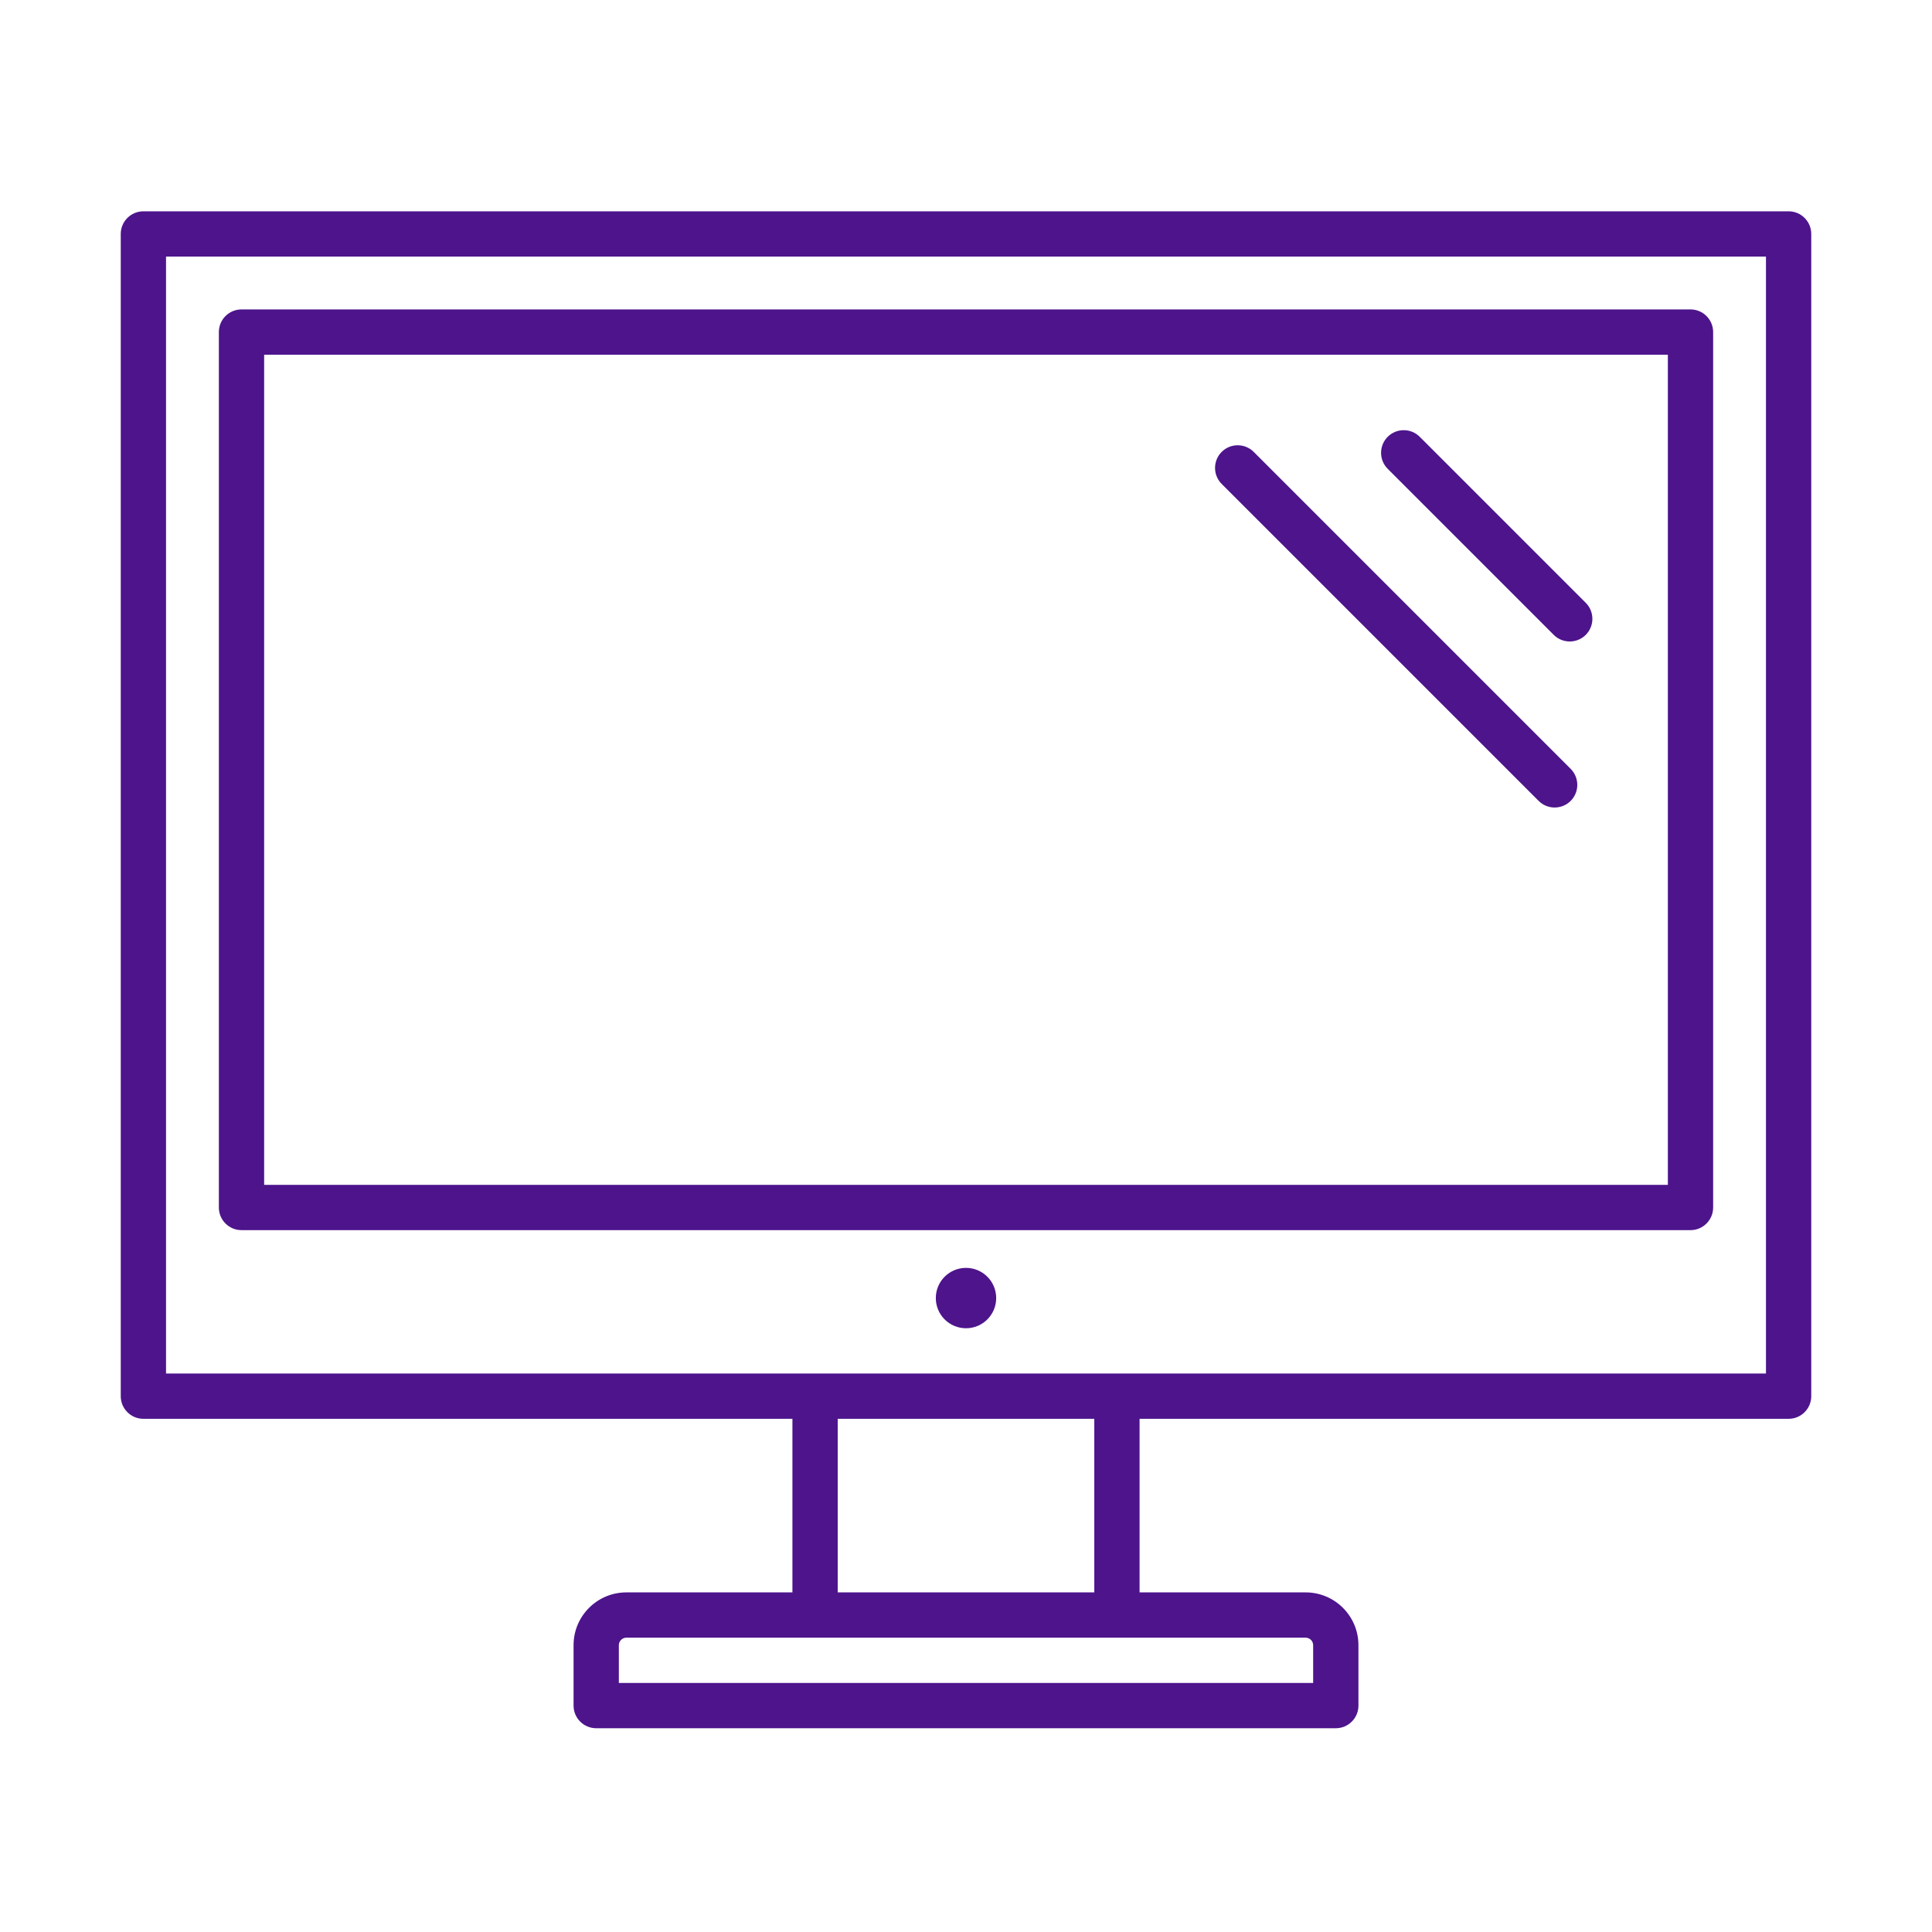
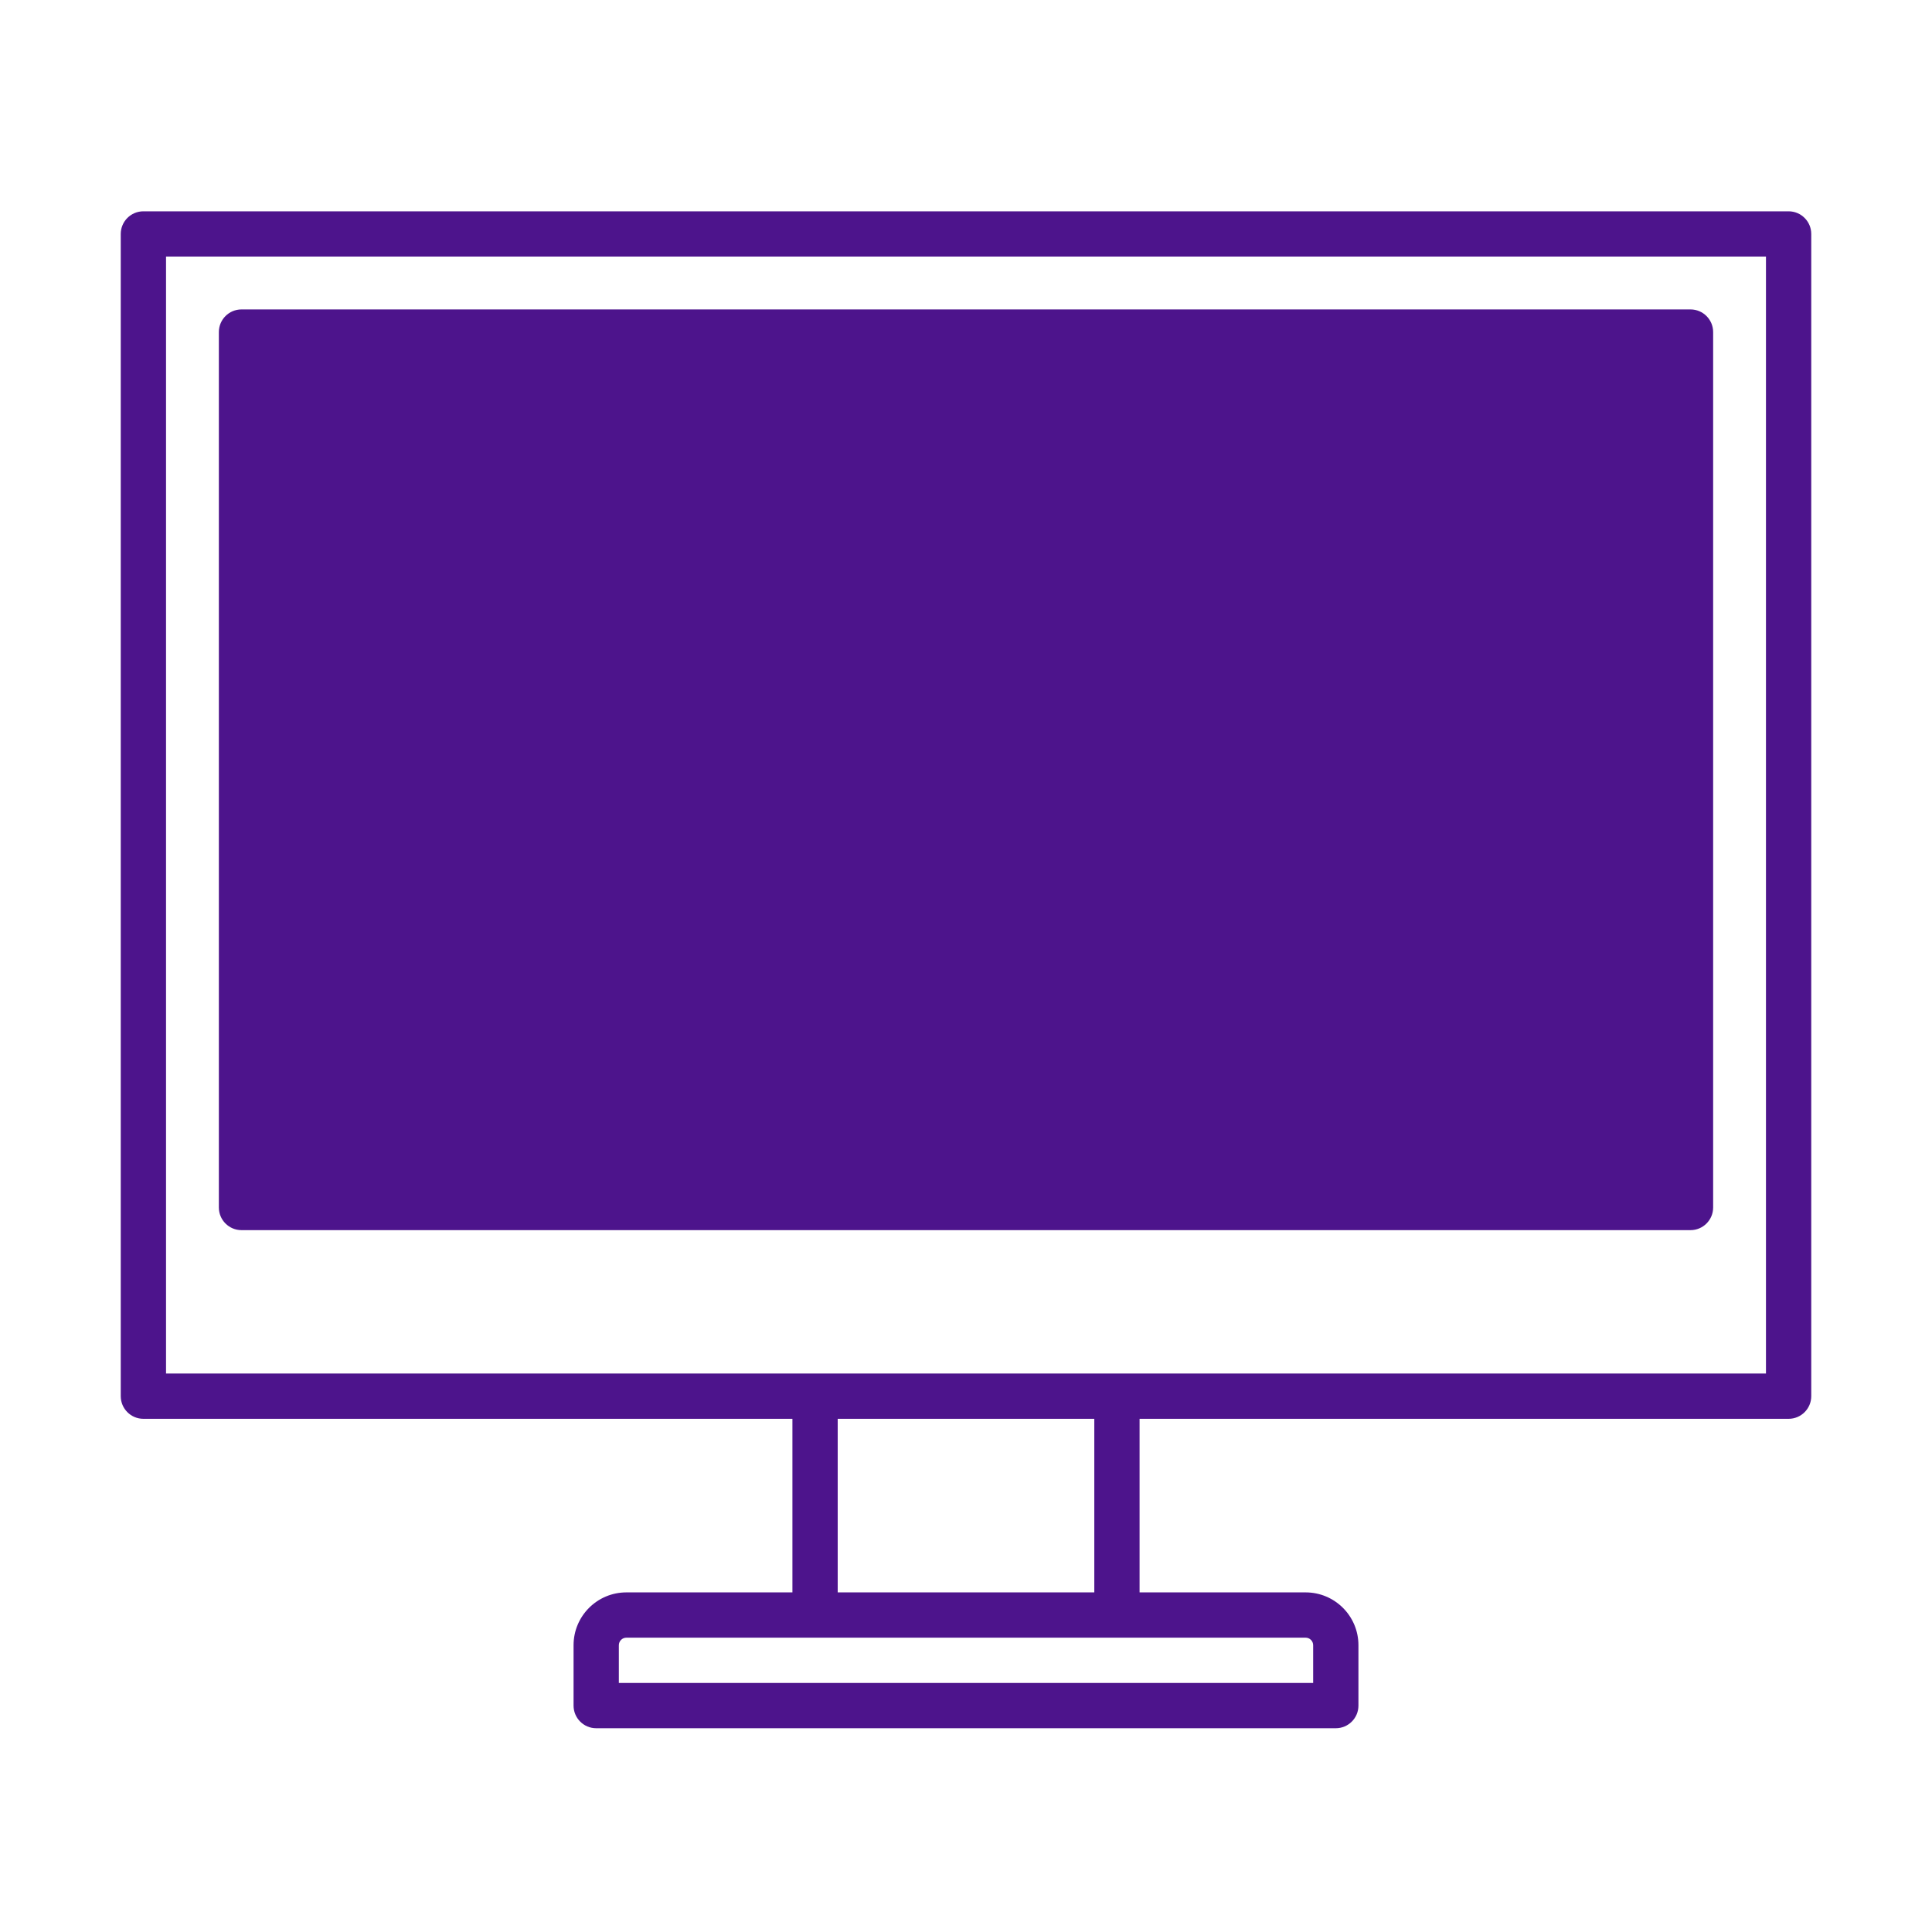
<svg xmlns="http://www.w3.org/2000/svg" width="128" height="128" viewBox="0 0 128 128" fill="none">
  <path d="M94.061 28.939C93.475 28.354 92.525 28.354 91.939 28.939C91.354 29.525 91.354 30.475 91.939 31.061L102.939 42.061C103.525 42.646 104.475 42.646 105.061 42.061C105.646 41.475 105.646 40.525 105.061 39.939L94.061 28.939Z" fill="#4D148C" />
-   <path d="M83.061 29.939C82.475 29.354 81.525 29.354 80.939 29.939C80.354 30.525 80.354 31.475 80.939 32.061L101.939 53.061C102.525 53.646 103.475 53.646 104.061 53.061C104.646 52.475 104.646 51.525 104.061 50.939L83.061 29.939Z" fill="#4D148C" />
-   <path fill-rule="evenodd" clip-rule="evenodd" d="M16 20.5C15.172 20.5 14.5 21.172 14.5 22V80C14.5 80.828 15.172 81.5 16 81.5H112C112.828 81.5 113.5 80.828 113.5 80V22C113.5 21.172 112.828 20.5 112 20.5H16ZM17.5 78.5V23.5H110.5V78.5H17.5Z" fill="#4D148C" />
-   <path d="M64 88C65.105 88 66 87.105 66 86C66 84.895 65.105 84 64 84C62.895 84 62 84.895 62 86C62 87.105 62.895 88 64 88Z" fill="#4D148C" />
+   <path fill-rule="evenodd" clip-rule="evenodd" d="M16 20.5C15.172 20.5 14.5 21.172 14.5 22V80C14.5 80.828 15.172 81.5 16 81.5H112C112.828 81.5 113.5 80.828 113.5 80V22C113.5 21.172 112.828 20.5 112 20.5H16ZM17.5 78.5H110.5V78.5H17.5Z" fill="#4D148C" />
  <path fill-rule="evenodd" clip-rule="evenodd" d="M8 15.5C8 14.672 8.672 14 9.5 14H118.5C119.328 14 120 14.672 120 15.5V92.5C120 93.328 119.328 94 118.5 94H75.5V105.5H86.5C88.433 105.5 90 107.067 90 109V113C90 113.828 89.328 114.5 88.5 114.5H39.5C38.672 114.5 38 113.828 38 113V109C38 107.067 39.567 105.5 41.5 105.5H52.5V94H9.5C8.672 94 8 93.328 8 92.5V15.5ZM72.5 94V105.5H55.5V94H72.5ZM11 17V91H117V17H11ZM41.5 108.5C41.224 108.5 41 108.724 41 109V111.5H87V109C87 108.724 86.776 108.5 86.5 108.5H41.5Z" fill="#4D148C" />
</svg>